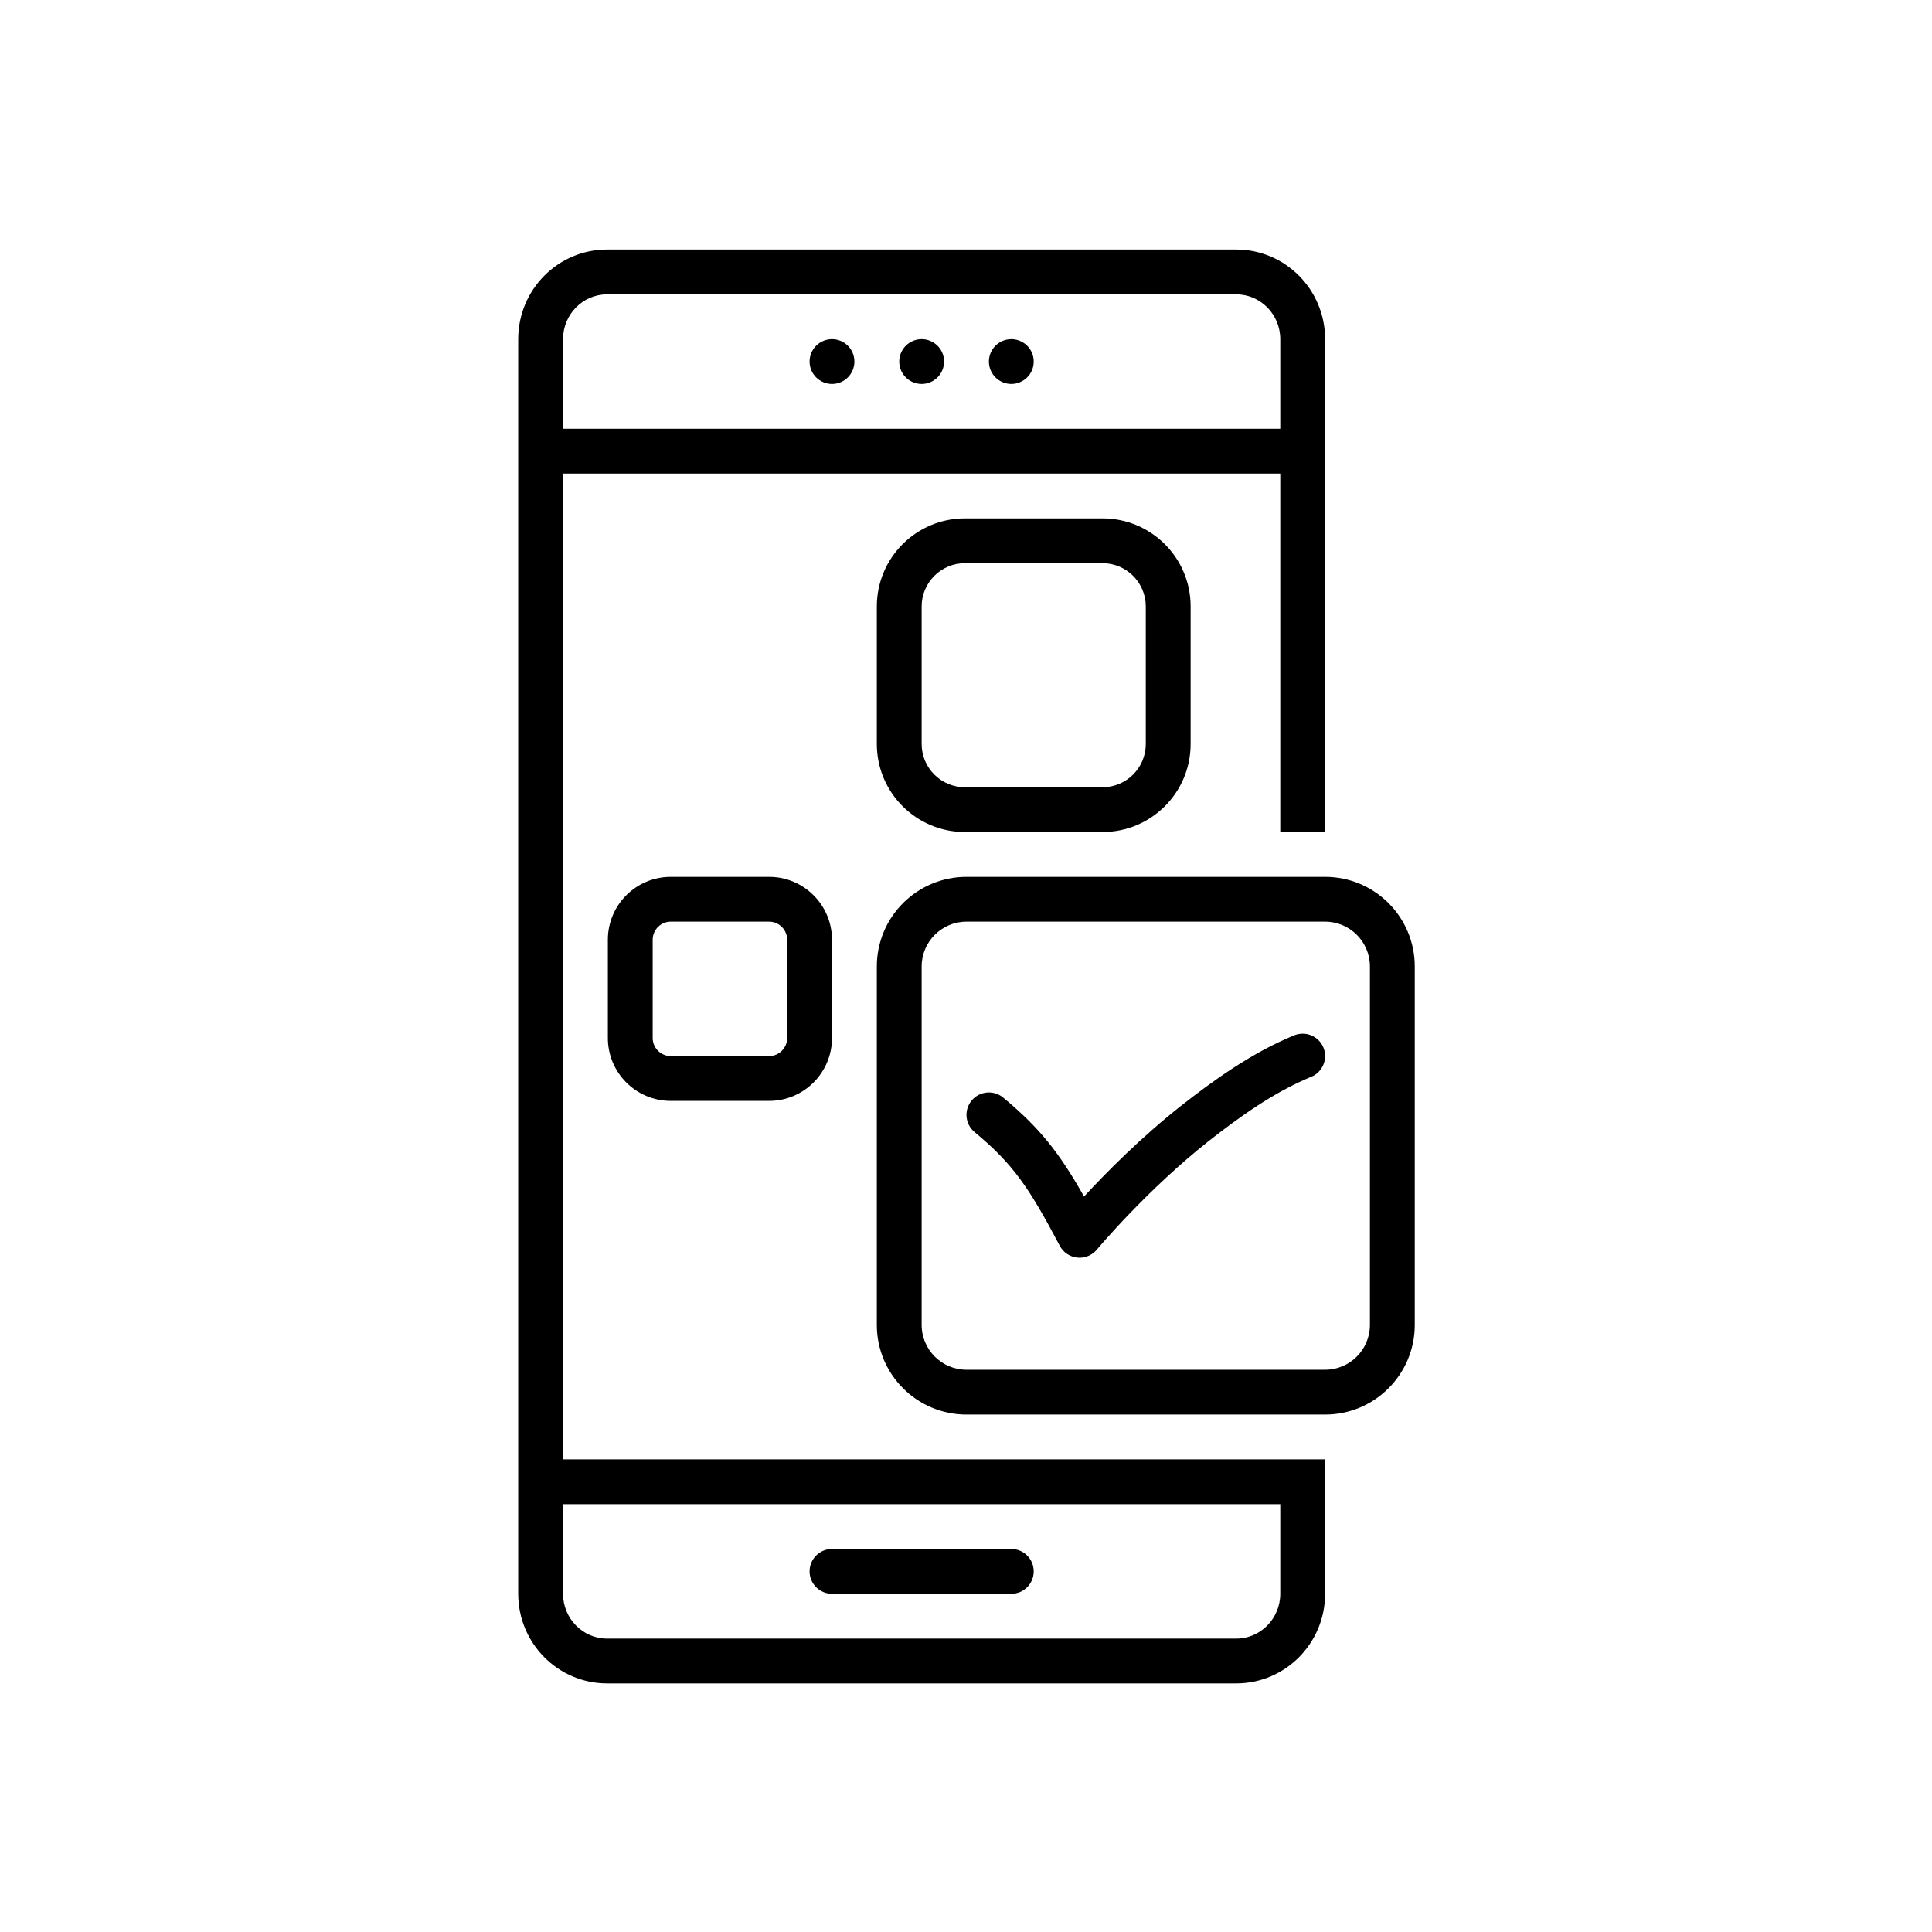
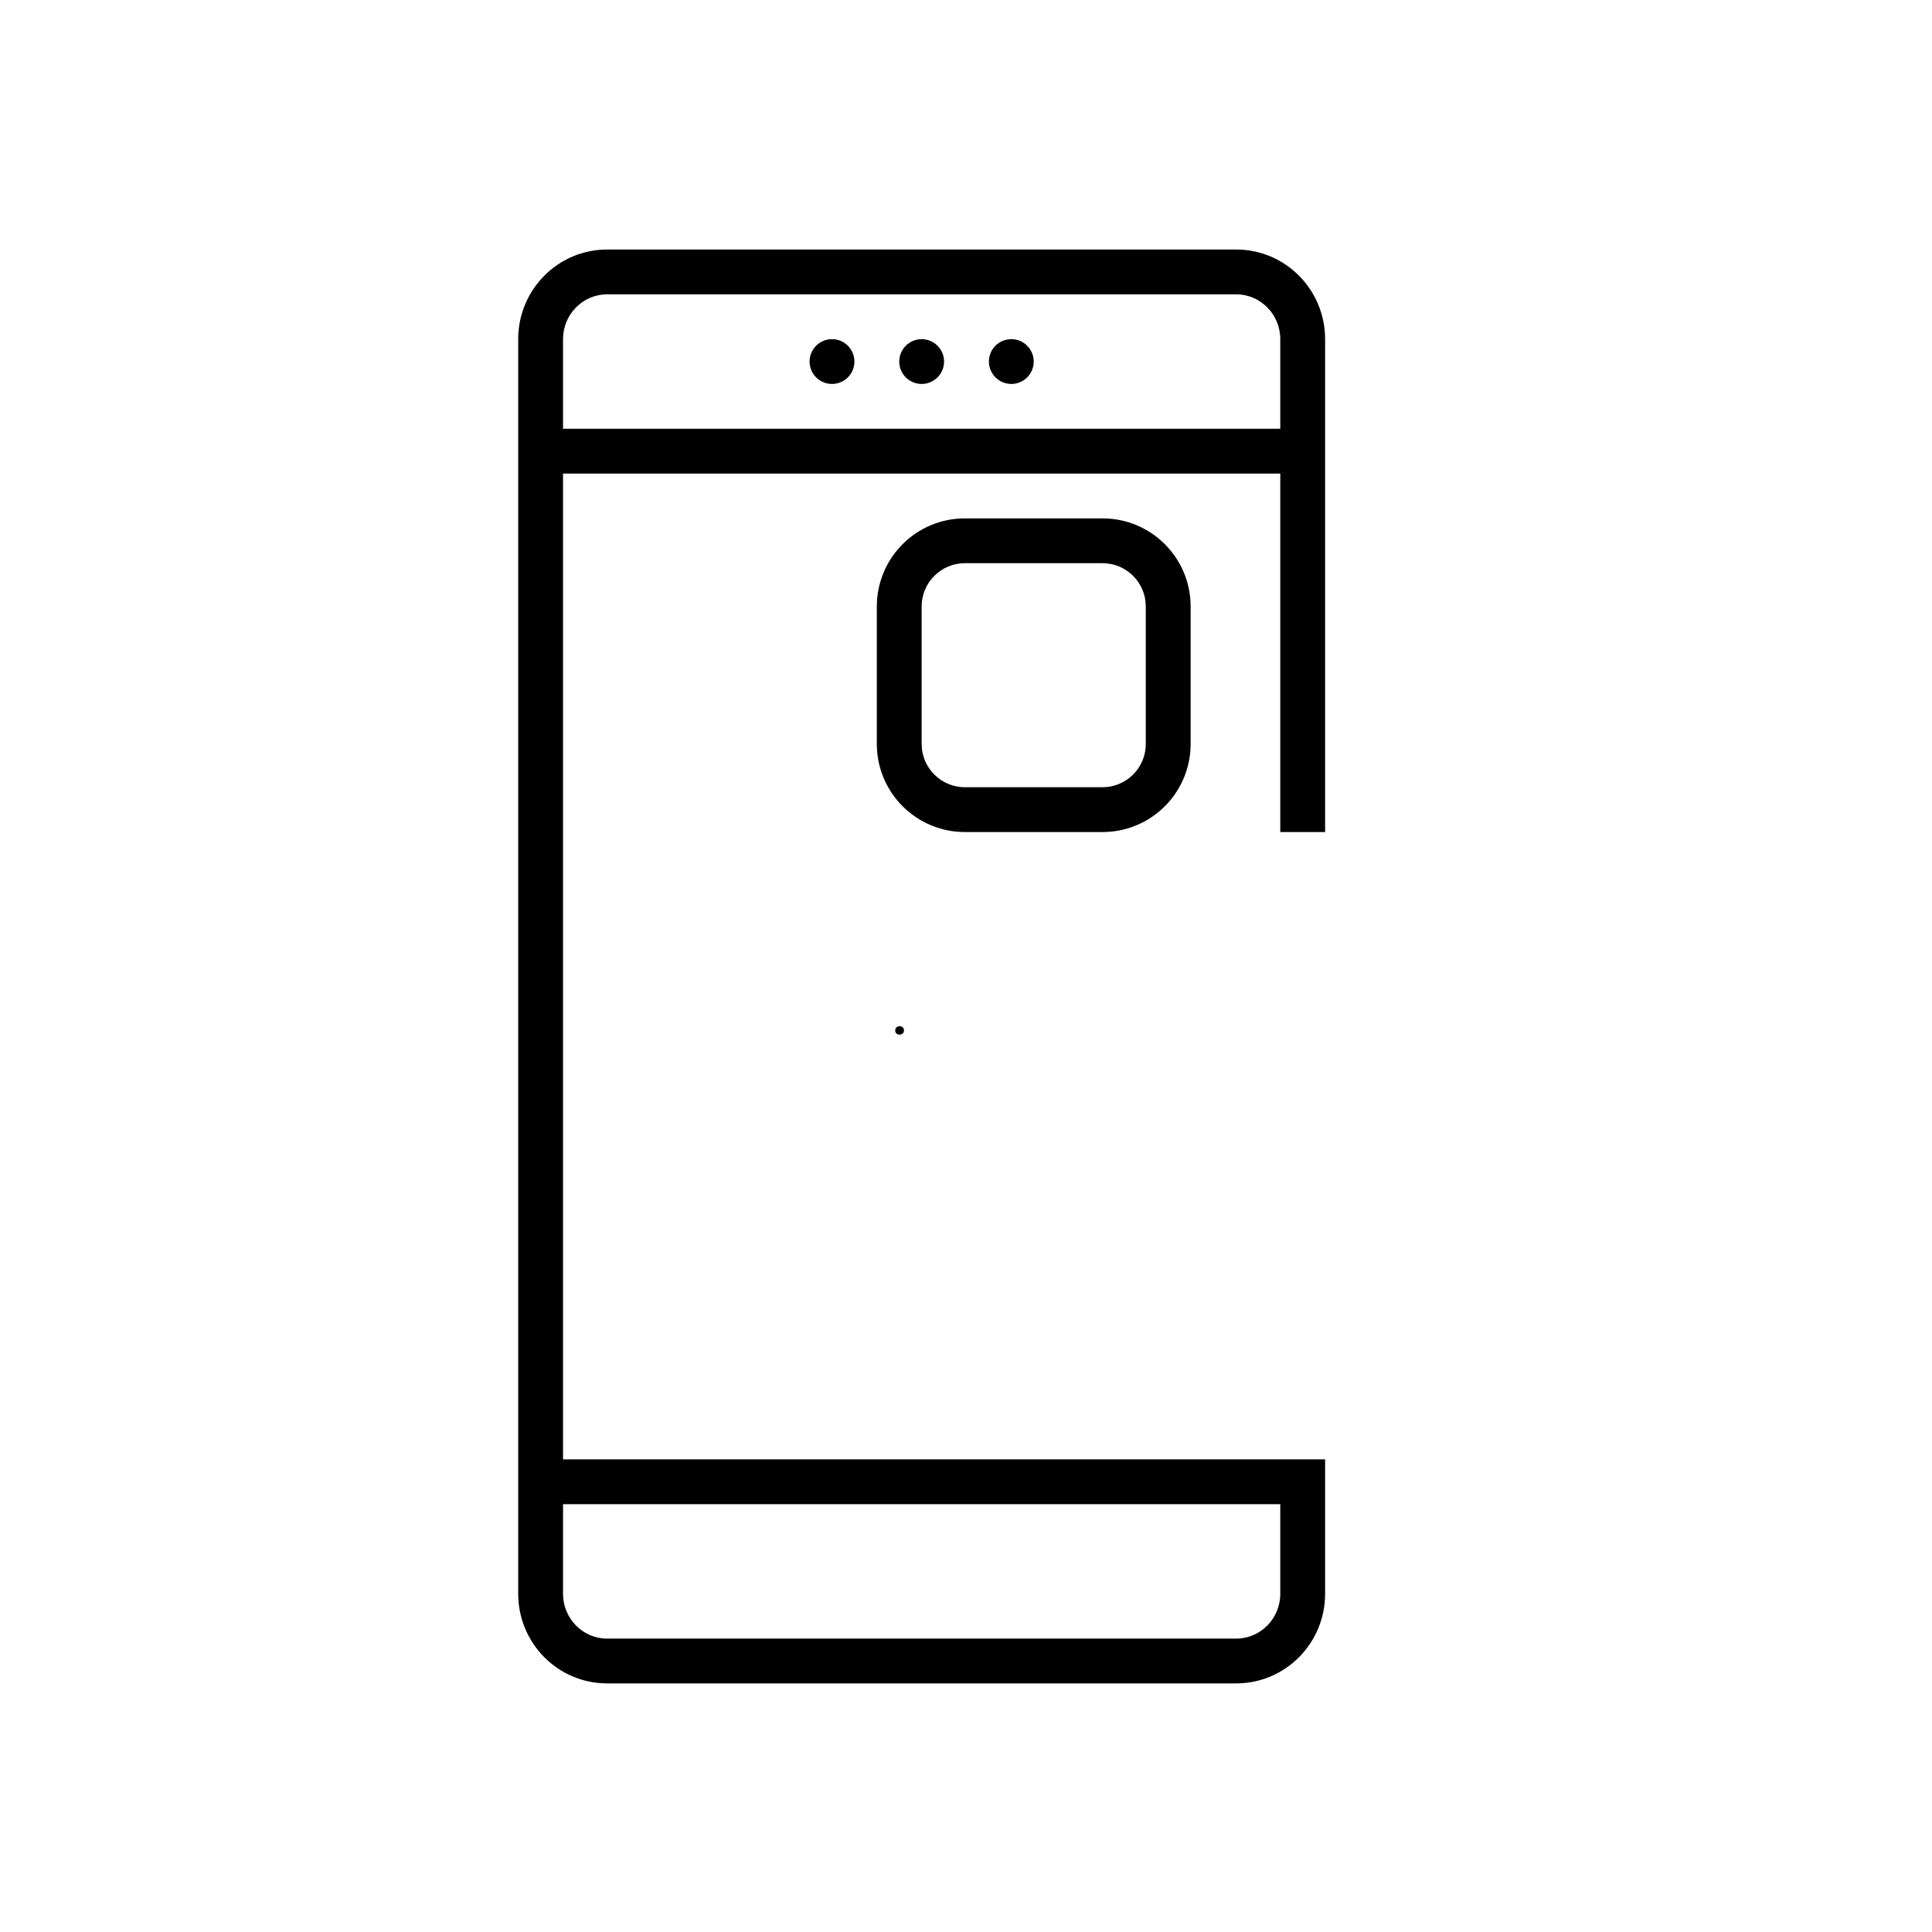
<svg xmlns="http://www.w3.org/2000/svg" width="640" zoomAndPan="magnify" viewBox="0 0 480 480" height="640" preserveAspectRatio="xMidYMid meet" version="1.0">
  <defs>
    <g />
    <clipPath id="3c24ab9b45">
      <path d="M 128.746 61.992 L 330 61.992 L 330 418.242 L 128.746 418.242 Z M 128.746 61.992 " clip-rule="nonzero" />
    </clipPath>
    <clipPath id="6f72e8f0d3">
      <path d="M 217 217 L 351.496 217 L 351.496 352 L 217 352 Z M 217 217 " clip-rule="nonzero" />
    </clipPath>
  </defs>
-   <path fill="#000000" d="M 206.707 395.973 L 251.258 395.973 C 254.332 395.973 256.824 393.48 256.824 390.406 C 256.824 387.332 254.332 384.84 251.258 384.84 L 206.707 384.84 C 203.633 384.84 201.137 387.332 201.137 390.406 C 201.137 393.48 203.633 395.973 206.707 395.973 Z M 206.707 395.973 " fill-opacity="1" fill-rule="nonzero" />
  <path fill="#000000" d="M 212.277 89.828 C 212.277 90.191 212.238 90.555 212.168 90.914 C 212.098 91.27 211.992 91.621 211.852 91.957 C 211.711 92.293 211.539 92.617 211.336 92.918 C 211.133 93.223 210.902 93.504 210.645 93.762 C 210.387 94.02 210.105 94.25 209.801 94.453 C 209.496 94.656 209.176 94.828 208.836 94.969 C 208.5 95.109 208.152 95.215 207.793 95.285 C 207.434 95.355 207.074 95.395 206.707 95.395 C 206.34 95.395 205.98 95.355 205.621 95.285 C 205.262 95.215 204.914 95.109 204.574 94.969 C 204.238 94.828 203.918 94.656 203.613 94.453 C 203.309 94.25 203.027 94.02 202.77 93.762 C 202.512 93.504 202.281 93.223 202.078 92.918 C 201.875 92.617 201.703 92.293 201.562 91.957 C 201.422 91.621 201.316 91.27 201.246 90.914 C 201.172 90.555 201.137 90.191 201.137 89.828 C 201.137 89.461 201.172 89.098 201.246 88.742 C 201.316 88.383 201.422 88.035 201.562 87.695 C 201.703 87.359 201.875 87.039 202.078 86.734 C 202.281 86.43 202.512 86.148 202.77 85.891 C 203.027 85.633 203.309 85.402 203.613 85.199 C 203.918 84.996 204.238 84.824 204.574 84.684 C 204.914 84.543 205.262 84.438 205.621 84.367 C 205.98 84.297 206.34 84.262 206.707 84.262 C 207.074 84.262 207.434 84.297 207.793 84.367 C 208.152 84.438 208.5 84.543 208.836 84.684 C 209.176 84.824 209.496 84.996 209.801 85.199 C 210.105 85.402 210.387 85.633 210.645 85.891 C 210.902 86.148 211.133 86.43 211.336 86.734 C 211.539 87.039 211.711 87.359 211.852 87.695 C 211.992 88.035 212.098 88.383 212.168 88.742 C 212.238 89.098 212.277 89.461 212.277 89.828 Z M 212.277 89.828 " fill-opacity="1" fill-rule="nonzero" />
  <path fill="#000000" d="M 234.551 89.828 C 234.551 90.191 234.516 90.555 234.445 90.914 C 234.371 91.27 234.266 91.621 234.125 91.957 C 233.988 92.293 233.816 92.617 233.613 92.918 C 233.41 93.223 233.18 93.504 232.918 93.762 C 232.66 94.02 232.379 94.25 232.074 94.453 C 231.77 94.656 231.449 94.828 231.113 94.969 C 230.773 95.109 230.426 95.215 230.066 95.285 C 229.711 95.355 229.348 95.395 228.98 95.395 C 228.617 95.395 228.254 95.355 227.895 95.285 C 227.535 95.215 227.188 95.109 226.852 94.969 C 226.512 94.828 226.191 94.656 225.887 94.453 C 225.582 94.25 225.301 94.02 225.043 93.762 C 224.785 93.504 224.555 93.223 224.352 92.918 C 224.148 92.617 223.977 92.293 223.836 91.957 C 223.695 91.621 223.59 91.27 223.52 90.914 C 223.449 90.555 223.414 90.191 223.414 89.828 C 223.414 89.461 223.449 89.098 223.52 88.742 C 223.59 88.383 223.695 88.035 223.836 87.695 C 223.977 87.359 224.148 87.039 224.352 86.734 C 224.555 86.43 224.785 86.148 225.043 85.891 C 225.301 85.633 225.582 85.402 225.887 85.199 C 226.191 84.996 226.512 84.824 226.852 84.684 C 227.188 84.543 227.535 84.438 227.895 84.367 C 228.254 84.297 228.617 84.262 228.98 84.262 C 229.348 84.262 229.711 84.297 230.066 84.367 C 230.426 84.438 230.773 84.543 231.113 84.684 C 231.449 84.824 231.77 84.996 232.074 85.199 C 232.379 85.402 232.66 85.633 232.918 85.891 C 233.18 86.148 233.41 86.43 233.613 86.734 C 233.816 87.039 233.988 87.359 234.125 87.695 C 234.266 88.035 234.371 88.383 234.445 88.742 C 234.516 89.098 234.551 89.461 234.551 89.828 Z M 234.551 89.828 " fill-opacity="1" fill-rule="nonzero" />
  <path fill="#000000" d="M 256.824 89.828 C 256.824 90.191 256.789 90.555 256.719 90.914 C 256.648 91.27 256.543 91.621 256.402 91.957 C 256.262 92.293 256.09 92.617 255.887 92.918 C 255.684 93.223 255.453 93.504 255.195 93.762 C 254.938 94.02 254.656 94.25 254.352 94.453 C 254.047 94.656 253.727 94.828 253.387 94.969 C 253.051 95.109 252.703 95.215 252.344 95.285 C 251.984 95.355 251.621 95.395 251.258 95.395 C 250.891 95.395 250.527 95.355 250.172 95.285 C 249.812 95.215 249.465 95.109 249.125 94.969 C 248.789 94.828 248.469 94.656 248.164 94.453 C 247.859 94.25 247.578 94.02 247.32 93.762 C 247.059 93.504 246.828 93.223 246.625 92.918 C 246.422 92.617 246.25 92.293 246.113 91.957 C 245.973 91.621 245.867 91.27 245.797 90.914 C 245.723 90.555 245.688 90.191 245.688 89.828 C 245.688 89.461 245.723 89.098 245.797 88.742 C 245.867 88.383 245.973 88.035 246.113 87.695 C 246.25 87.359 246.422 87.039 246.625 86.734 C 246.828 86.43 247.059 86.148 247.32 85.891 C 247.578 85.633 247.859 85.402 248.164 85.199 C 248.469 84.996 248.789 84.824 249.125 84.684 C 249.465 84.543 249.812 84.438 250.172 84.367 C 250.527 84.297 250.891 84.262 251.258 84.262 C 251.621 84.262 251.984 84.297 252.344 84.367 C 252.703 84.438 253.051 84.543 253.387 84.684 C 253.727 84.824 254.047 84.996 254.352 85.199 C 254.656 85.402 254.938 85.633 255.195 85.891 C 255.453 86.148 255.684 86.43 255.887 86.734 C 256.09 87.039 256.262 87.359 256.402 87.695 C 256.543 88.035 256.648 88.383 256.719 88.742 C 256.789 89.098 256.824 89.461 256.824 89.828 Z M 256.824 89.828 " fill-opacity="1" fill-rule="nonzero" />
  <g clip-path="url(#3c24ab9b45)">
    <path fill="#000000" d="M 307.137 61.996 L 150.824 61.996 C 138.629 61.996 128.746 71.965 128.746 84.262 L 128.746 395.973 C 128.746 408.266 138.629 418.234 150.824 418.234 L 307.137 418.234 C 319.332 418.234 329.219 408.266 329.219 395.973 L 329.219 362.574 L 139.883 362.574 L 139.883 117.656 L 318.082 117.656 L 318.082 206.719 L 329.219 206.719 L 329.219 84.262 C 329.219 71.965 319.332 61.996 307.137 61.996 Z M 318.082 373.707 L 318.082 395.973 C 318.082 402.109 313.172 407.105 307.137 407.105 L 150.824 407.105 C 144.793 407.105 139.883 402.109 139.883 395.973 L 139.883 373.707 Z M 318.082 106.527 L 139.883 106.527 L 139.883 84.262 C 139.883 78.121 144.793 73.129 150.824 73.129 L 307.137 73.129 C 313.172 73.129 318.082 78.121 318.082 84.262 Z M 318.082 106.527 " fill-opacity="1" fill-rule="nonzero" />
  </g>
  <g clip-path="url(#6f72e8f0d3)">
-     <path fill="#000000" d="M 351.496 240.117 C 351.496 227.82 341.52 217.852 329.219 217.852 L 240.121 217.852 C 227.816 217.852 217.844 227.82 217.844 240.117 L 217.844 329.176 C 217.844 341.473 227.816 351.441 240.121 351.441 L 329.219 351.441 C 341.52 351.441 351.496 341.473 351.496 329.176 Z M 340.355 329.176 C 340.355 335.316 335.363 340.309 329.219 340.309 L 240.121 340.309 C 233.977 340.309 228.98 335.316 228.98 329.176 L 228.98 240.117 C 228.98 233.977 233.977 228.984 240.121 228.984 L 329.219 228.984 C 335.363 228.984 340.355 233.977 340.355 240.117 Z M 340.355 329.176 " fill-opacity="1" fill-rule="nonzero" />
-   </g>
+     </g>
  <path fill="#000000" d="M 273.922 206.719 C 286.008 206.719 295.809 196.922 295.809 184.844 L 295.809 150.664 C 295.809 138.586 286.008 128.789 273.922 128.789 L 239.727 128.789 C 227.645 128.789 217.844 138.586 217.844 150.664 L 217.844 184.844 C 217.844 196.922 227.645 206.719 239.727 206.719 Z M 228.98 184.844 L 228.98 150.664 C 228.98 144.742 233.801 139.922 239.727 139.922 L 273.922 139.922 C 279.848 139.922 284.668 144.742 284.668 150.664 L 284.668 184.844 C 284.668 190.766 279.848 195.586 273.922 195.586 L 239.727 195.586 C 233.801 195.586 228.98 190.766 228.98 184.844 Z M 228.98 184.844 " fill-opacity="1" fill-rule="nonzero" />
-   <path fill="#000000" d="M 166.648 217.852 C 158.02 217.852 151.02 224.848 151.02 233.477 L 151.02 257.887 C 151.02 266.516 158.02 273.512 166.648 273.512 L 191.078 273.512 C 199.707 273.512 206.707 266.516 206.707 257.887 L 206.707 233.477 C 206.707 224.848 199.707 217.852 191.078 217.852 Z M 195.57 233.477 L 195.57 257.887 C 195.57 260.363 193.555 262.379 191.078 262.379 L 166.648 262.379 C 164.172 262.379 162.156 260.363 162.156 257.887 L 162.156 233.477 C 162.156 231 164.172 228.984 166.648 228.984 L 191.078 228.984 C 193.555 228.984 195.57 231 195.57 233.477 Z M 195.57 233.477 " fill-opacity="1" fill-rule="nonzero" />
-   <path fill="#000000" d="M 321.543 257.227 C 310.793 261.621 300.977 268.809 293.629 274.578 C 283.449 282.57 274.648 291.512 269.324 297.277 C 263.219 286.445 258.344 280.25 249.246 272.699 C 246.879 270.734 243.371 271.059 241.406 273.422 C 239.438 275.785 239.762 279.297 242.129 281.258 C 251.734 289.234 255.648 295.02 263.293 309.508 C 264.16 311.152 265.789 312.25 267.637 312.445 C 267.832 312.465 268.027 312.477 268.219 312.477 C 269.859 312.477 271.434 311.75 272.5 310.473 C 272.621 310.324 285.105 295.426 300.508 283.332 C 307.285 278.012 316.285 271.406 325.758 267.535 C 328.605 266.367 329.969 263.121 328.805 260.273 C 327.641 257.43 324.387 256.074 321.543 257.227 Z M 321.543 257.227 " fill-opacity="1" fill-rule="nonzero" />
  <g fill="#000000" fill-opacity="1">
    <g transform="translate(221.136, 256.95)">
      <g>
        <path d="M 2.359 0.094 C 2.023 0.094 1.758 0 1.562 -0.188 C 1.375 -0.375 1.281 -0.625 1.281 -0.938 C 1.281 -1.238 1.375 -1.488 1.562 -1.688 C 1.758 -1.883 2.023 -1.984 2.359 -1.984 C 2.703 -1.984 2.969 -1.891 3.156 -1.703 C 3.352 -1.516 3.453 -1.266 3.453 -0.953 C 3.453 -0.648 3.352 -0.398 3.156 -0.203 C 2.957 -0.004 2.691 0.094 2.359 0.094 Z M 2.359 0.094 " />
      </g>
    </g>
  </g>
</svg>